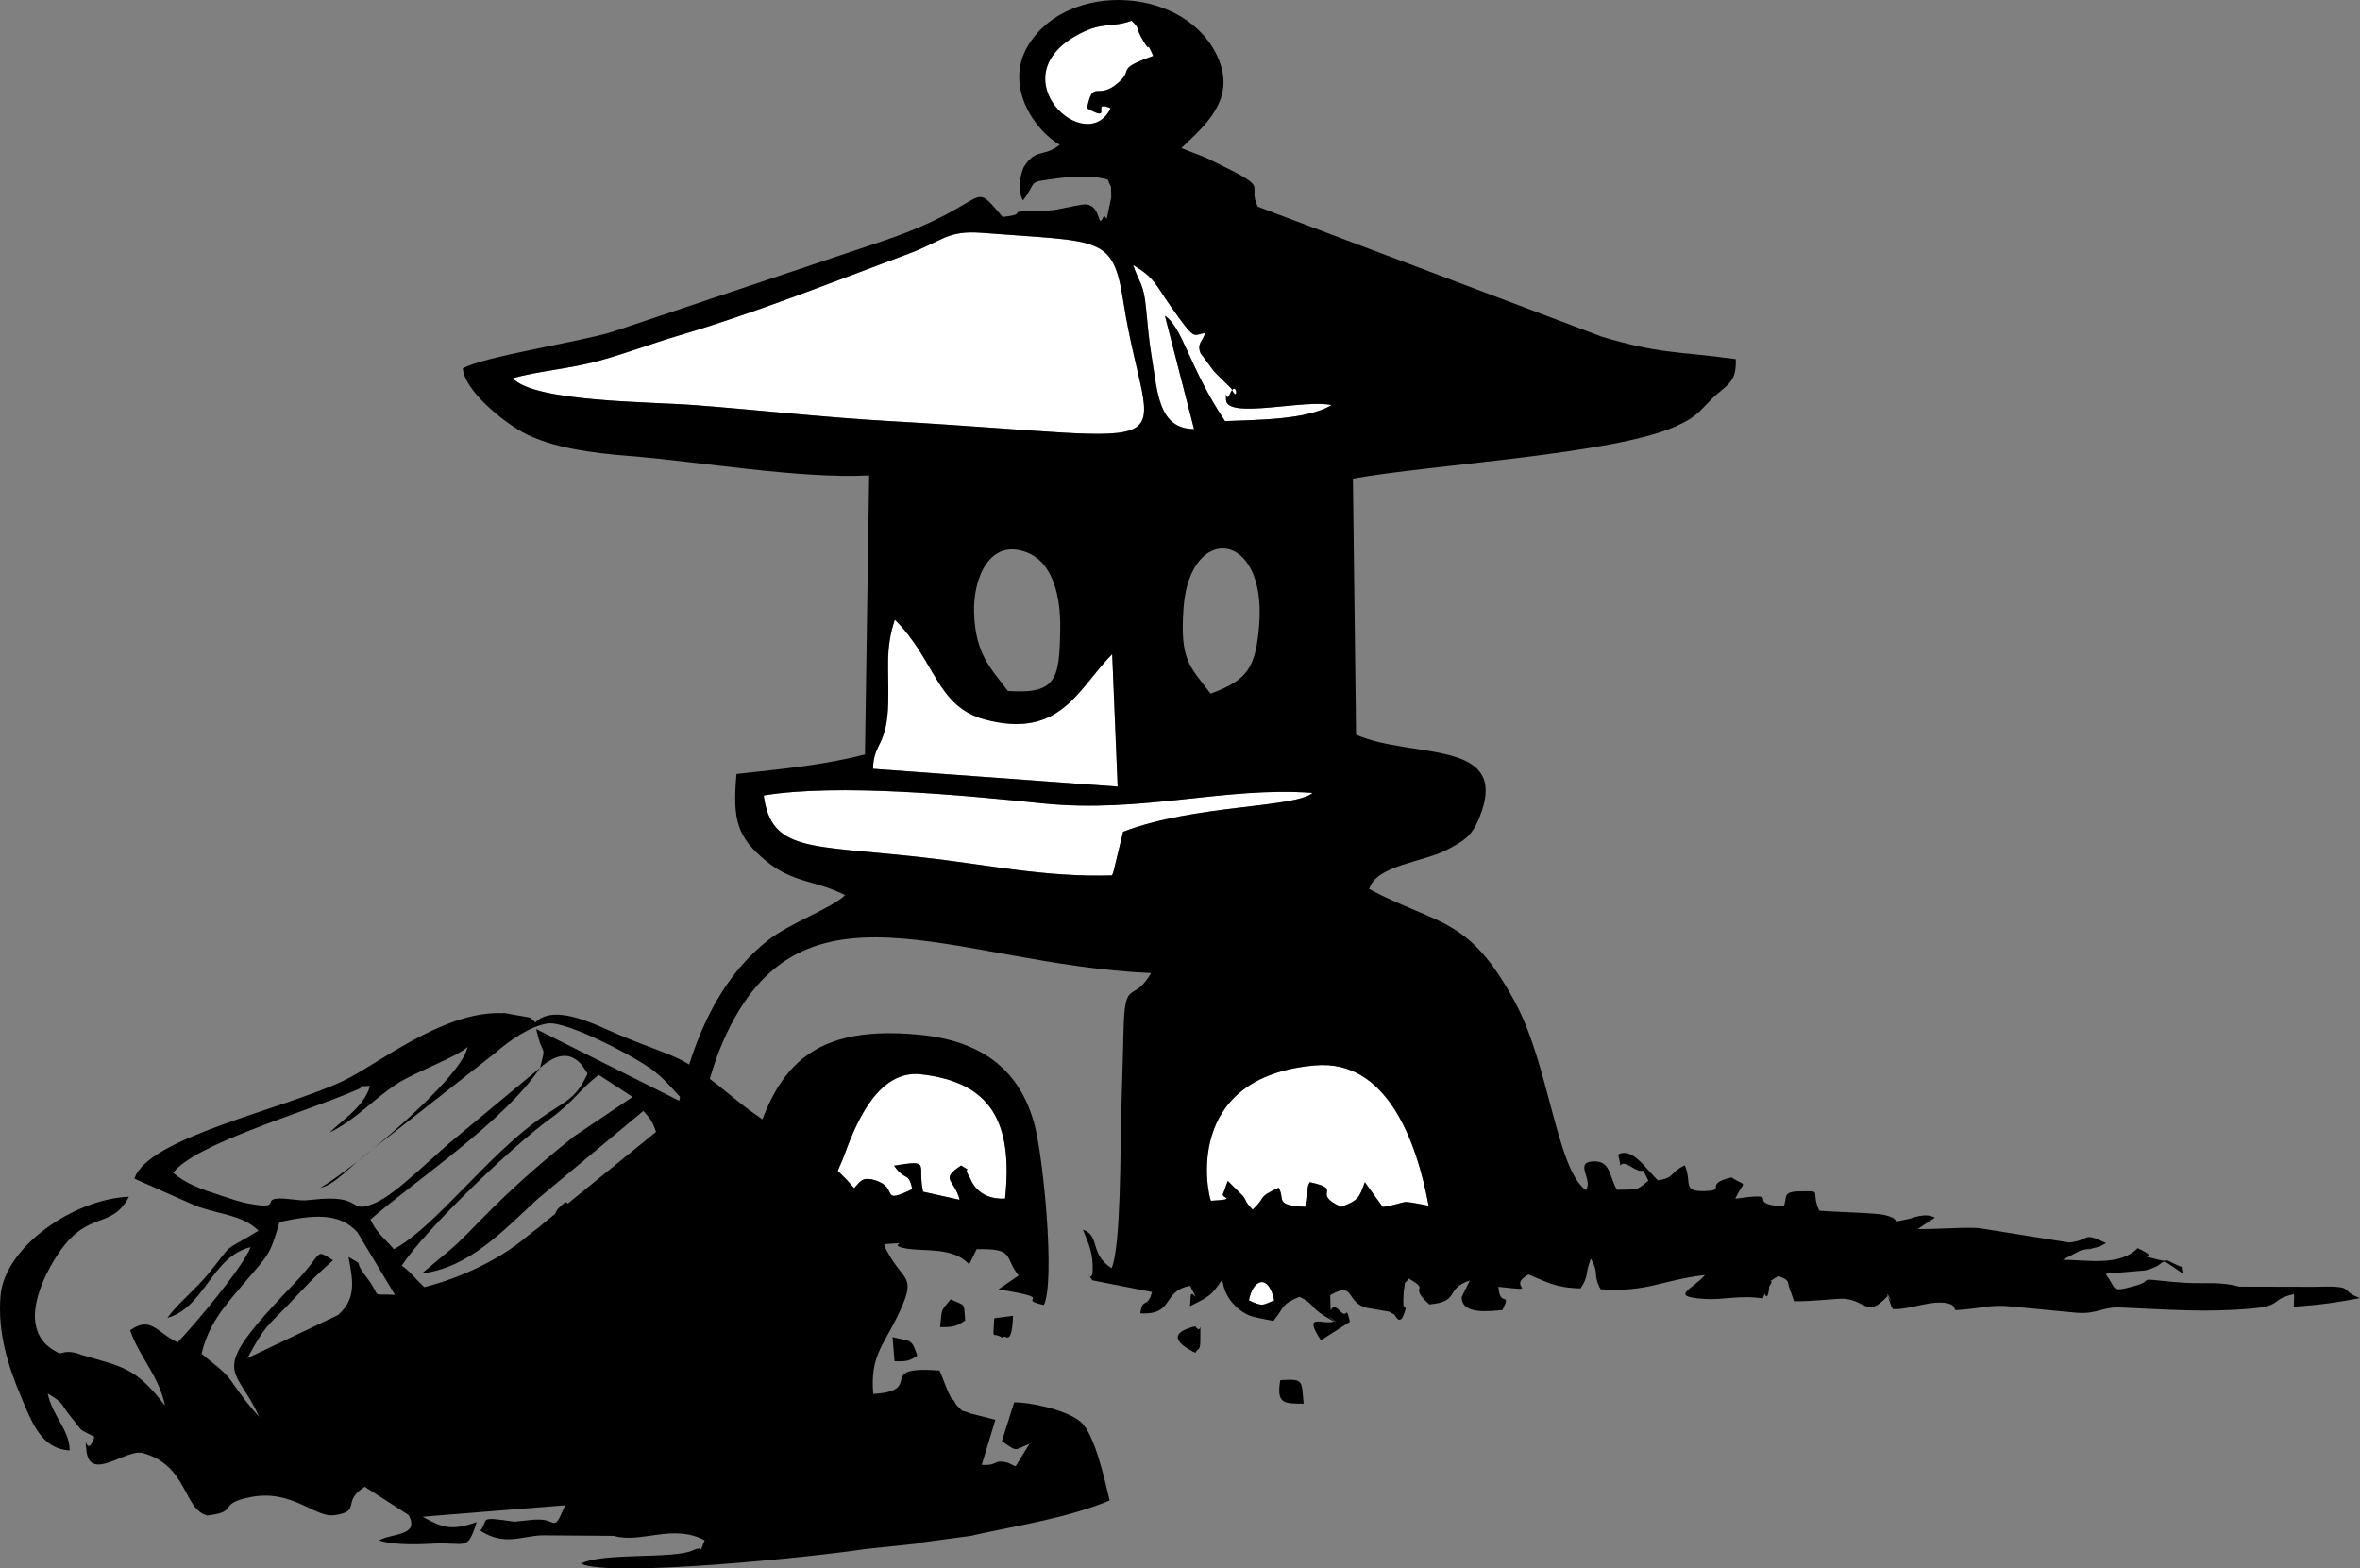
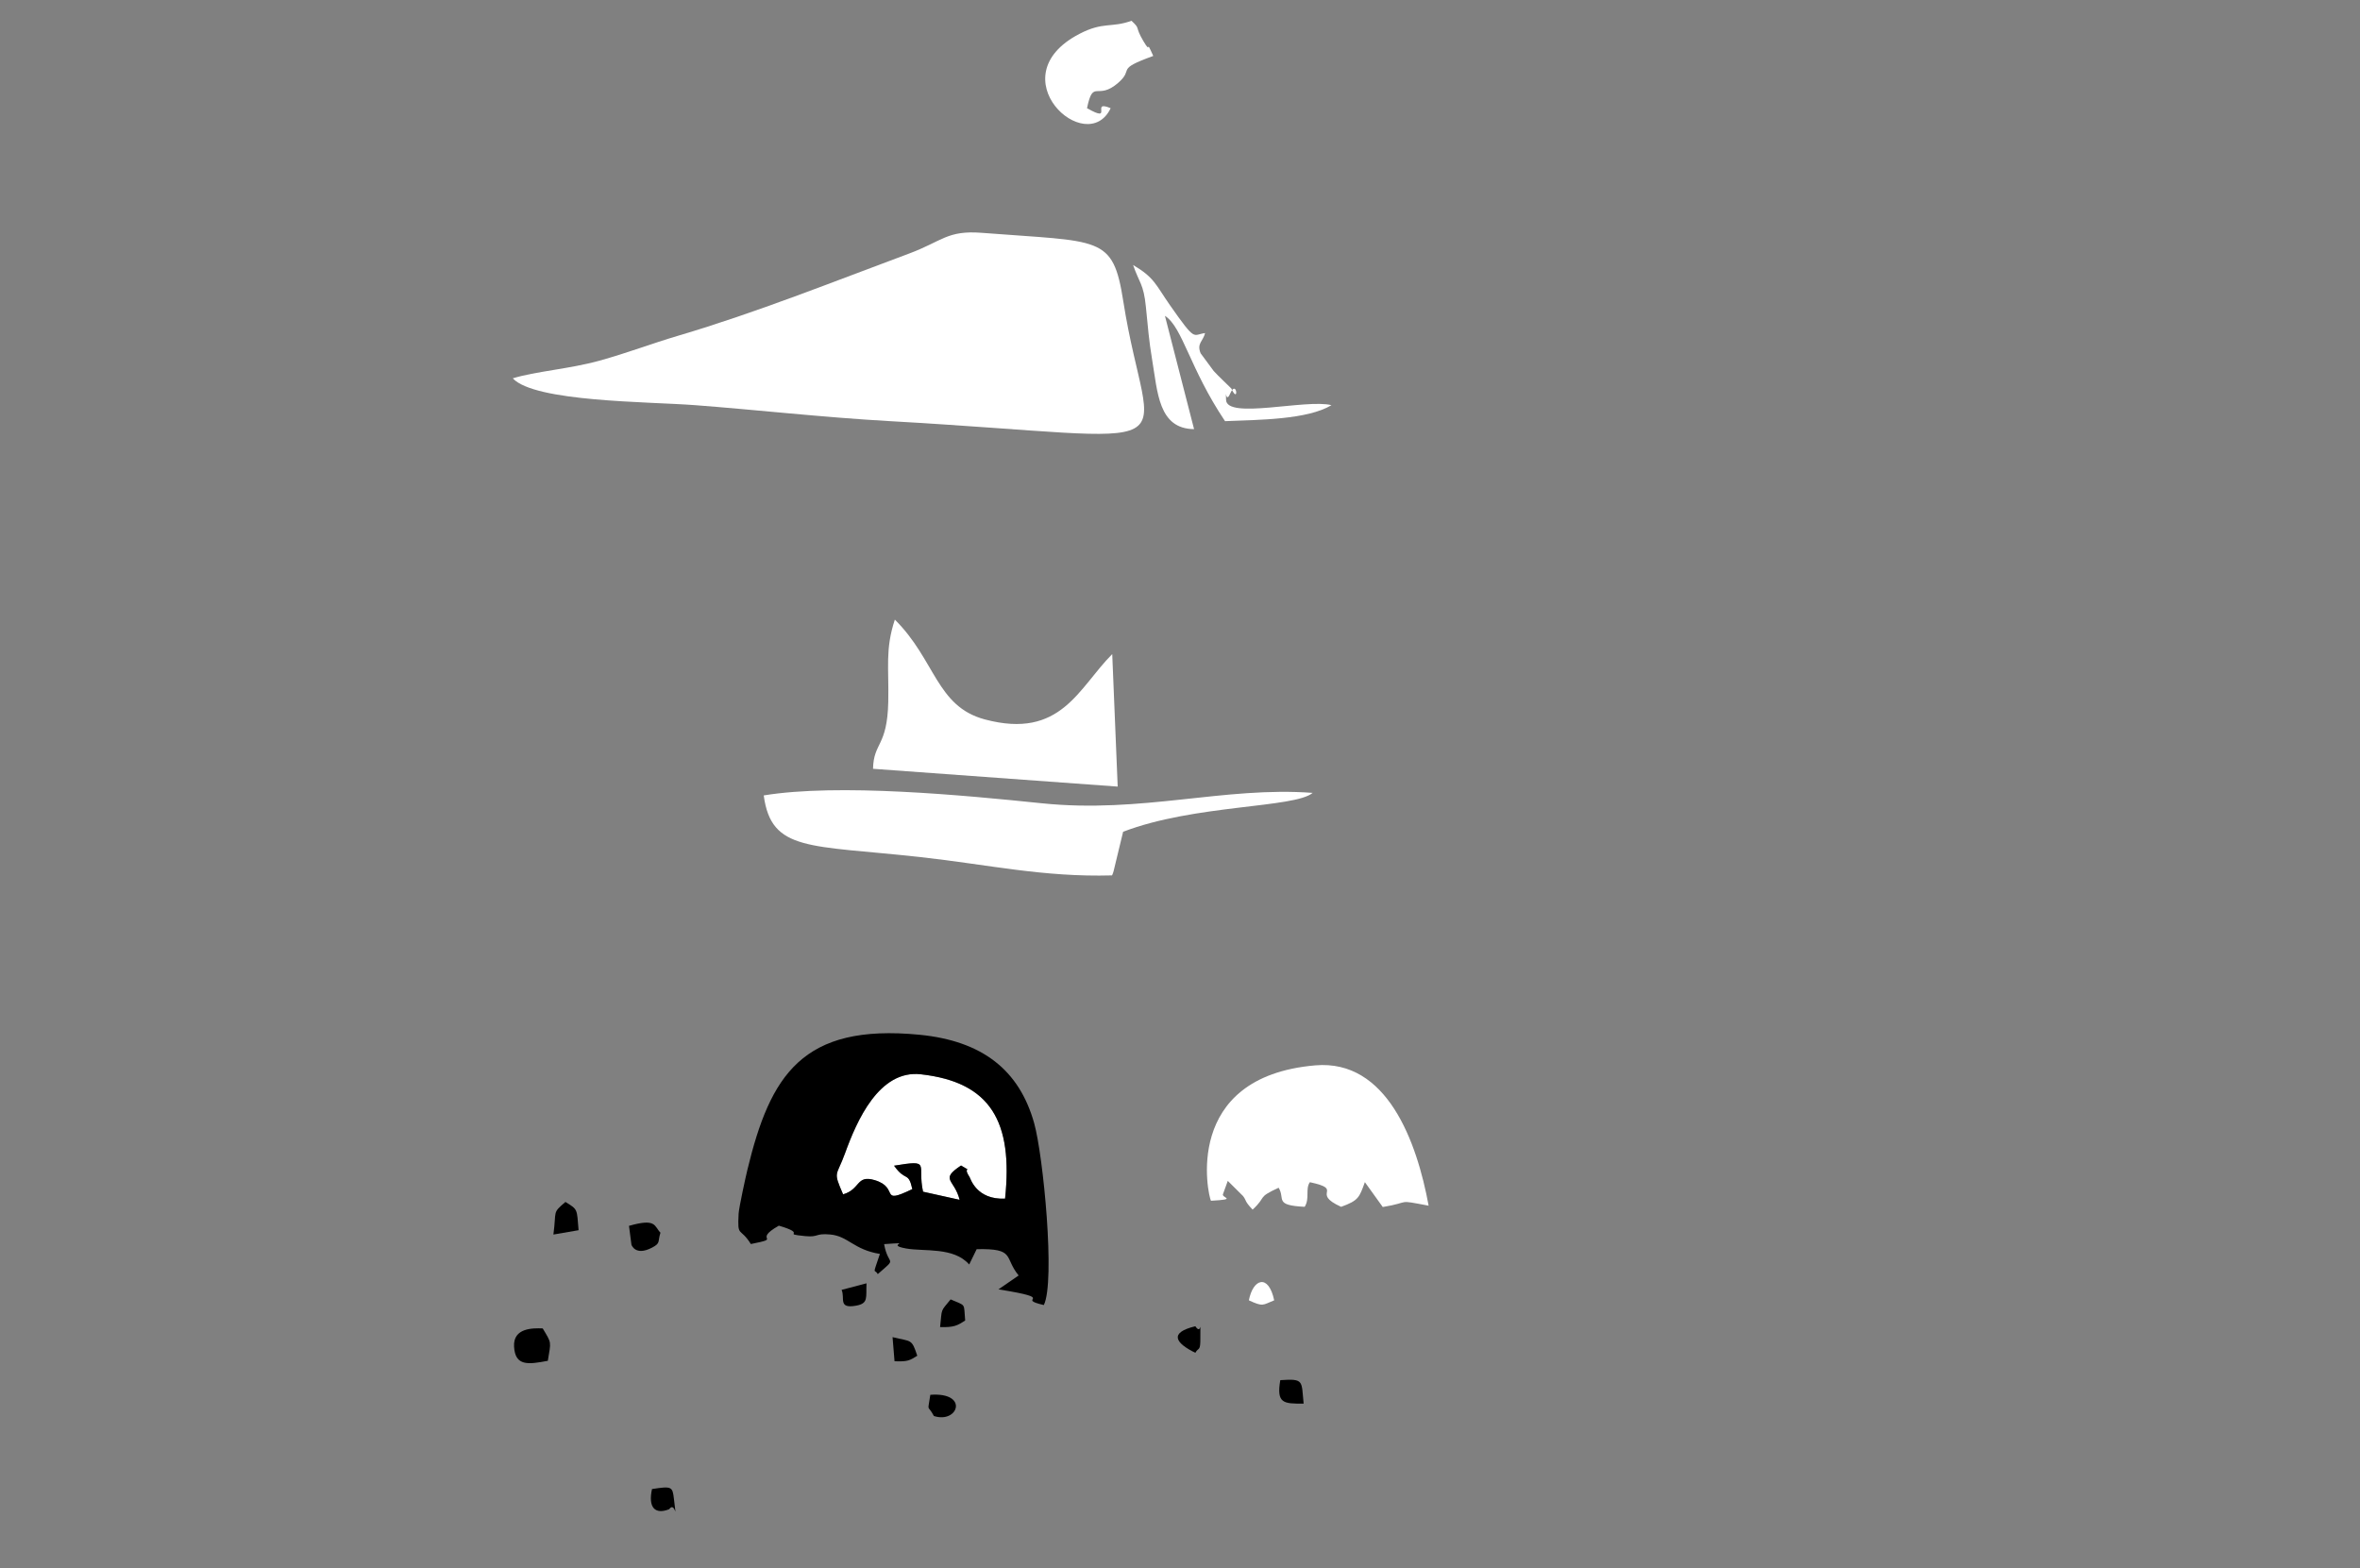
<svg xmlns="http://www.w3.org/2000/svg" width="322" height="214" viewBox="0 0 322 214" fill="none">
  <rect x="0" y="0" width="322" height="214" fill="#808080" stroke="none" />
  <path fill-rule="evenodd" clip-rule="evenodd" d="M69.961 51.621C72.975 54.846 88.387 54.794 94.774 55.276C102.952 55.893 112.357 56.948 121.199 57.448C164.481 59.894 156.711 63.148 153.261 41.098C151.842 32.032 150.196 33.043 133.97 31.768C129.223 31.395 128.572 32.91 124.022 34.601C113.864 38.376 103.156 42.666 92.569 45.794C88.76 46.921 85.743 48.114 81.769 49.216C77.746 50.332 73.012 50.673 69.961 51.621Z" fill="white" />
  <path fill-rule="evenodd" clip-rule="evenodd" d="M153.239 113.485C162.986 109.745 176.637 110.27 179.102 108.18C167.041 107.28 155.808 111.008 142.168 109.6C131.415 108.49 114.397 106.859 104.203 108.526C105.245 116.245 110.439 115.273 125.537 116.935C134.787 117.955 142.352 119.704 151.728 119.439C151.831 119.257 151.895 119.003 151.941 118.851L153.239 113.485Z" fill="white" />
  <path fill-rule="evenodd" clip-rule="evenodd" d="M165.224 163.831C169.041 163.618 166.517 163.446 166.883 162.876L167.519 161.119L169.605 163.19C170.1 163.834 169.773 163.856 170.908 165.038C172.909 163.197 171.421 163.452 174.459 162.054C175.389 163.578 173.797 164.451 178.01 164.656C178.734 163.522 178.068 162.233 178.72 161.298C183.521 162.336 178.703 162.711 182.982 164.659C185.365 163.797 185.468 163.382 186.223 161.291L188.666 164.685C192.69 164.023 190.35 163.642 194.924 164.504C193.314 155.742 189.235 144.518 179.462 145.357C161.157 146.929 164.846 163.185 165.224 163.831Z" fill="white" />
  <path fill-rule="evenodd" clip-rule="evenodd" d="M122.094 84.539C120.749 88.615 121.297 91.092 121.195 95.765C121.062 101.908 119.194 101.247 119.117 104.893L152.498 107.322L151.754 89.246C147.158 93.825 144.79 100.945 134.355 98.153C127.757 96.385 127.637 90.044 122.094 84.539Z" fill="white" />
  <path fill-rule="evenodd" clip-rule="evenodd" d="M115.039 162.961C117.424 162.273 116.816 160.271 119.335 161.018C122.826 162.051 119.833 164.487 124.483 162.245C123.933 159.761 123.578 161.303 121.991 159.051C127.151 158.205 125.116 158.822 125.946 162.601L130.937 163.708C130.223 160.854 128.166 161.004 131.132 159.025C132.911 160.094 131.22 158.938 132.291 160.597C132.419 160.795 133.227 163.728 137.137 163.546C138.242 153.053 135.197 147.656 125.653 146.581C119.945 145.936 116.906 152.922 115.299 157.363C114.124 160.609 113.63 159.715 115.039 162.961Z" fill="white" />
  <path fill-rule="evenodd" clip-rule="evenodd" d="M151.538 14.762C148.676 13.553 152.072 16.893 148.313 14.762C149.167 10.655 149.678 13.814 152.564 11.303C154.85 9.316 152.005 9.568 157.351 7.633C156.147 4.941 157.24 7.711 155.996 5.594C154.758 3.491 155.677 4.033 154.381 2.836C151.632 3.833 150.536 2.93 147.283 4.619C135.998 10.48 148.28 21.629 151.538 14.762Z" fill="white" />
  <path fill-rule="evenodd" clip-rule="evenodd" d="M162.92 58.551L158.945 43.091C161.361 44.644 162.308 50.261 167.146 57.463C171.686 57.276 178.368 57.276 181.67 55.281C178.22 54.407 167.329 57.276 167.284 54.543C167.252 52.547 167.194 55.201 167.83 53.728C168.764 51.57 169.057 55.321 167.999 53.002C167.977 52.953 166.079 51.178 165.588 50.605C165.488 50.486 163.819 48.214 163.815 48.205C163.256 46.846 164.141 46.586 164.424 45.445C162.699 45.657 163.229 46.773 159.649 41.666C157.646 38.807 157.546 37.904 154.602 36.156C155.428 38.584 156.039 38.724 156.345 41.862C156.615 44.608 156.777 46.574 157.186 48.996C157.95 53.524 158.05 58.503 162.92 58.551Z" fill="white" />
  <path fill-rule="evenodd" clip-rule="evenodd" d="M173.852 177.415C173.075 173.743 170.963 174.457 170.398 177.415C172.371 178.329 172.25 178.056 173.852 177.415Z" fill="white" />
-   <path fill-rule="evenodd" clip-rule="evenodd" d="M170.404 177.42C170.968 174.463 173.08 173.748 173.858 177.42C172.255 178.061 172.376 178.334 170.404 177.42ZM165.22 163.832C164.842 163.186 161.153 146.93 179.458 145.358C189.231 144.519 193.31 155.743 194.919 164.505C190.345 163.643 192.686 164.025 188.661 164.686L186.218 161.292C185.463 163.384 185.361 163.798 182.978 164.66C178.699 162.712 183.516 162.337 178.716 161.299C178.063 162.235 178.73 163.523 178.005 164.657C173.793 164.452 175.385 163.58 174.454 162.056C171.417 163.453 172.905 163.198 170.904 165.039C169.768 163.857 170.096 163.835 169.601 163.191L167.515 161.12L166.879 162.877C166.512 163.447 169.037 163.619 165.22 163.832ZM153.235 113.49L151.937 118.856C151.891 119.008 151.827 119.262 151.724 119.444C142.349 119.709 134.783 117.96 125.534 116.94C110.435 115.278 105.241 116.25 104.2 108.531C114.393 106.864 131.411 108.495 142.164 109.605C155.804 111.013 167.037 107.285 179.098 108.185C176.633 110.275 162.982 109.75 153.235 113.49ZM122.087 84.542C127.63 90.046 127.75 96.388 134.348 98.156C144.783 100.948 147.151 93.828 151.746 89.249L152.491 107.326L119.11 104.896C119.187 101.25 121.055 101.911 121.188 95.768C121.291 91.095 120.742 88.618 122.087 84.542ZM137.514 94.274C135.32 91.284 133.107 89.46 132.903 83.659C132.738 78.974 134.952 73.46 140.015 75.338C143.751 76.724 144.725 81.531 144.657 85.79C144.548 92.609 144.215 94.734 137.514 94.274ZM165.178 94.639C162.314 90.867 160.964 90.128 161.485 82.916C162.321 71.354 172.782 72.275 171.809 85.142C171.347 91.225 170.16 92.788 165.178 94.639ZM69.963 51.619C73.014 50.671 77.748 50.33 81.771 49.213C85.745 48.112 88.762 46.919 92.57 45.792C103.158 42.664 113.865 38.373 124.023 34.599C128.573 32.908 129.224 31.392 133.972 31.766C150.197 33.041 151.844 32.03 153.262 41.096C156.712 63.146 164.482 59.892 121.2 57.446C112.358 56.946 102.953 55.891 94.776 55.274C88.389 54.791 72.977 54.844 69.963 51.619ZM162.917 58.545C158.047 58.497 157.946 53.518 157.183 48.99C156.773 46.568 156.612 44.602 156.342 41.856C156.035 38.717 155.425 38.578 154.598 36.15C157.542 37.898 157.643 38.801 159.646 41.66C163.226 46.767 162.696 45.651 164.421 45.439C164.138 46.58 163.253 46.84 163.812 48.199C163.816 48.208 165.484 50.48 165.585 50.599C166.076 51.172 167.973 52.947 167.995 52.996C169.054 55.315 168.761 51.564 167.827 53.722C167.191 55.195 167.249 52.541 167.281 54.537C167.325 57.27 178.217 54.401 181.667 55.275C178.365 57.27 171.683 57.27 167.143 57.457C162.305 50.255 161.357 44.638 158.942 43.085L162.917 58.545ZM151.537 14.756C148.279 21.622 135.997 10.474 147.282 4.613C150.534 2.923 151.63 3.827 154.38 2.83C155.676 4.026 154.757 3.484 155.994 5.588C157.239 7.705 156.146 4.935 157.35 7.627C152.004 9.562 154.849 9.309 152.563 11.297C149.677 13.808 149.166 10.649 148.311 14.756C152.07 16.887 148.675 13.547 151.537 14.756ZM144.597 19.756C142.429 21.467 141.396 20.218 139.795 22.613C139.215 23.482 138.776 26.154 139.585 27.349C141.701 24.503 139.952 24.945 144.22 24.338C146.568 24.004 149.449 23.956 151.157 24.517C151.798 26.254 151.515 24.519 151.617 26.924L151.015 29.817C150.85 29.752 150.674 29.34 150.614 29.468C149.653 31.546 150.403 28.247 148.262 27.891C147.725 27.802 145.129 28.423 144.234 28.583C142.678 28.861 140.586 28.753 140.206 28.777C137.277 28.965 140.451 29.144 136.808 29.607C132.173 24.21 135.7 27.635 120.731 32.794L83.527 45.284C79.175 46.638 65.751 48.683 63.141 50.272C63.447 53.38 68.604 57.481 71.289 58.961C75.169 61.1 80.893 61.82 85.74 62.202C95.519 62.974 109.116 65.361 118.589 64.863L118.016 102.934C112.425 104.385 106.832 104.903 100.488 105.599C99.895 111.973 100.657 114.254 104.46 117.416C108.219 120.541 111.18 120.036 115.297 122.129C113.611 123.853 107.759 125.934 104.754 128.317C95.71 135.486 92.848 147.511 91.009 158.604C90.339 162.64 89.599 164.27 93.479 164.717C94.962 161.701 94.861 157.209 95.386 153.871C95.952 150.274 96.967 146.22 98.233 143.104C108.572 117.646 129.748 131.56 157.056 132.769C154.585 137.025 153.472 133.253 153.303 140.426C153.212 144.25 153.091 148.06 152.981 151.875C152.851 156.348 152.957 170.254 151.661 173.032C148.61 171.06 150.147 168.6 147.756 167.777C148.48 169.587 149.198 170.973 149.075 173.486C148.985 175.325 147.786 172.579 149.031 174.682L157.184 176.281C156.545 178.622 155.894 176.911 155.582 179.186C160.297 179.466 158.487 176.113 162.378 175.441C164.003 178.515 162.496 175.647 162.457 176.882L162.389 177.881C162.385 177.923 162.338 178.106 162.378 178.204C164.821 176.987 165.251 176.834 166.649 174.727C166.737 174.86 166.855 174.923 166.887 175.144C167.177 177.117 169.001 179.019 170.776 179.592C171.408 179.797 173.009 180.074 173.744 180.23C175.353 178.196 174.775 178.005 177.296 176.928C179.355 177.899 178.738 178.361 180.767 179.587C184.556 181.871 179.435 178.245 182.066 180.26C180.734 180.946 177.589 178.837 180.226 182.87L184.18 180.344C183.574 177.809 183.934 180.085 182.831 178.866C181.231 177.096 181.648 180.85 181.496 176.709C184.945 174.713 183.556 177.744 186.476 178.436L189.486 178.951C189.657 179.018 190.136 179.319 190.282 179.377C190.303 179.384 190.974 180.987 191.556 179.292C192.159 177.533 191.404 179.333 191.469 177.371L191.525 176.171C191.864 174.326 191.384 175.548 192.212 174.452C195.344 176.212 191.979 175.264 195.02 177.973C199.361 177.569 196.989 175.906 200.546 174.703L199.44 176.953C199.385 179.445 203.321 178.878 204.997 178.738C206.286 176.085 204.591 178.487 204.452 175.567C210.691 176.249 205.306 175.676 208.55 173.891C210.904 174.834 212.193 175.719 215.653 175.785C216.776 174.082 216.287 173.886 216.872 172.27C216.913 172.154 216.971 171.909 217.073 171.755C218.275 173.895 217.249 173.774 218.387 175.908C224.79 176.343 226.612 174.672 232.63 173.96C230.932 175.956 227.567 176.897 232.603 177.228C235.105 177.393 237.359 176.665 240.512 177.158C240.623 176.97 240.746 176.45 240.802 176.573C241.273 177.604 241.378 175.542 241.395 175.516C242.355 174.11 240.574 175.407 242.645 174.099C244.426 174.792 243.664 174.747 244.402 176.443L244.776 177.534C247.271 177.606 250.839 177.11 251.699 177.204C254.7 177.529 254.755 179.822 257.561 176.818C258.834 178.937 256.707 174.715 257.842 177.594C258.091 178.227 257.91 178.046 258.27 178.608C260.542 178.764 263.982 177.11 266.173 177.962C266.21 177.978 266.359 178.07 266.388 178.088C266.417 178.109 266.534 178.25 266.556 178.273C266.579 178.295 266.671 178.482 266.688 178.503C266.705 178.525 266.741 178.683 266.795 178.758C270.424 178.55 271.556 177.933 274.418 178.256L283.228 179.099C286.119 179.359 286.793 178.283 289.304 178.39C296.032 178.68 301.017 179.094 307.256 178.532C311.482 178.15 309.651 177.323 312.965 176.573C313.002 176.66 313.011 176.735 313.011 176.854L312.965 178.286C316.713 178.034 319.236 177.647 321.998 177.108C318.936 176.021 321.834 175.38 315.566 175.571L305.525 175.548C302.329 174.705 300.585 175.335 296.289 174.885C290.901 174.321 294.392 174.628 291.06 175.509C287.906 176.345 288.866 175.891 287.318 173.868C287.481 173.798 287.751 173.569 287.834 173.735L292.659 173.339C296.414 172.456 293.731 171 297.859 173.777C297.345 172.255 298.315 173.279 296.647 172.419C294.922 171.53 296.148 172.296 294.486 171.87C289.222 170.518 296.075 172.415 291.656 170.293C289.254 172.826 284.616 171.885 281.445 171.883L283.893 170.606C287.144 169.877 282.587 171.097 285.391 170.356C287.154 169.889 286.193 170.194 287.343 169.606C284.031 167.962 285.226 169.261 282.298 169.526L270.233 167.596C268.686 167.366 263.926 167.749 261.654 167.686L263.994 166.14C262.75 165.388 260.764 166.236 260.657 166.259C257.189 167.008 259.961 166.496 257.169 165.784C255.969 165.477 250.901 165.404 248.226 165.185C246.937 162.403 248.886 162.506 245.54 162.545C243.059 162.574 243.913 163.433 243.354 164.616C237.669 164.236 243.773 162.567 236.757 163.549C238.075 160.767 238.436 162.098 236.251 160.637C232.311 161.573 235.743 162.429 232.548 162.509C229.423 162.587 230.927 161.287 229.858 158.997C227.767 160.003 228.576 160.692 226.217 161.043C224.662 159.645 222.729 156.401 220.779 157.531C221.577 160.729 220.257 157.77 222.564 159.2C224.872 160.629 223.646 158.552 224.901 161.082C223.23 162.547 223.397 162.24 220.627 162.332C219.504 160.554 219.84 158.203 217.153 158.479C214.86 158.713 217.419 161.052 216.362 162.376C212.353 159.439 211.385 145.334 206.675 136.659C200.331 124.978 196.371 126.36 186.818 121.304C187.708 118.031 194.316 117.624 197.476 115.921C199.566 114.794 200.741 114.216 201.777 111.722C206.378 100.66 192.747 103.635 185.022 100.237L184.592 65.304C195.105 63.393 220.082 62.006 228.559 58.202C231.316 56.965 231.594 56.421 233.438 54.551C235.479 52.48 236.98 52.372 236.83 49C228.702 47.899 226.5 48.305 218.56 45.939L171.613 28.198C170.205 25.271 172.965 25.789 168.12 23.29C167.975 23.215 167.789 23.126 167.644 23.053L164.767 21.624C163.454 21.051 162.532 20.775 161.194 20.192C164.172 17.328 168.63 13.716 166.275 8.087C162.102 -1.892 145.727 -2.757 140.298 6.168C136.911 11.737 141.2 17.829 144.597 19.756Z" fill="black" />
  <path fill-rule="evenodd" clip-rule="evenodd" d="M115.033 162.954C113.623 159.708 114.118 160.601 115.292 157.356C116.9 152.915 119.939 145.929 125.646 146.573C135.191 147.649 138.235 153.046 137.131 163.539C133.22 163.721 132.412 160.787 132.284 160.59C131.214 158.931 132.905 160.087 131.125 159.018C128.159 160.997 130.217 160.847 130.931 163.701L125.94 162.594C125.109 158.815 127.145 158.198 121.985 159.043C123.572 161.295 123.926 159.754 124.477 162.238C119.827 164.48 122.82 162.044 119.329 161.011C116.809 160.264 117.418 162.265 115.033 162.954ZM102.447 169.734C106.966 168.839 102.493 169.367 106.266 167.229C110.379 168.438 106.382 168.308 109.863 168.653C111.76 168.84 111.16 168.242 113.275 168.433C115.742 168.658 116.455 170.502 120.053 171.085C118.995 174.266 119.303 172.988 119.762 173.839C122.544 171.399 121.187 172.892 120.629 169.749C125.033 169.435 120.578 169.793 123.618 170.34C126.096 170.787 130.104 170.102 132.238 172.524L133.258 170.436C138.607 170.32 136.943 171.549 138.986 174.024L136.231 175.92C144.701 177.275 138.258 177.113 142.422 178.059C144.002 174.856 142.352 157.69 141.099 153.235C139.079 146.042 134.085 142.024 125.454 141.181C109.457 139.623 105.089 146.712 101.975 159.606C101.733 160.608 100.823 164.752 100.777 165.603C100.598 168.953 100.957 167.344 102.447 169.734Z" fill="black" />
  <path fill-rule="evenodd" clip-rule="evenodd" d="M70.139 183.737C70.292 186.444 72.097 186.163 74.746 185.667C75.181 182.975 75.307 183.348 74.047 181.246C72.747 181.204 69.99 181.134 70.139 183.737Z" fill="black" />
  <path fill-rule="evenodd" clip-rule="evenodd" d="M90.113 168.186C89.235 167.292 89.581 166.179 85.82 167.255L86.156 169.839C86.171 169.846 86.668 171.414 88.948 170.235C90.162 169.606 89.712 169.461 90.113 168.186Z" fill="black" />
  <path fill-rule="evenodd" clip-rule="evenodd" d="M77.146 163.992C75.308 165.574 75.954 165.081 75.508 168.44L78.943 167.847C78.692 164.949 78.893 165.056 77.146 163.992Z" fill="black" />
-   <path fill-rule="evenodd" clip-rule="evenodd" d="M117.402 192.341C118.747 191.866 118.691 191.14 118.823 189.43L114.844 190.023C115.355 191.738 114.412 193.395 117.402 192.341Z" fill="black" />
  <path fill-rule="evenodd" clip-rule="evenodd" d="M128.266 181.068C130.151 181.114 130.596 180.884 131.689 180.165C131.462 177.712 131.89 178.244 129.701 177.289C128.266 179.048 128.554 178.431 128.266 181.068Z" fill="black" />
  <path fill-rule="evenodd" clip-rule="evenodd" d="M177.869 191.507C177.55 188.391 177.976 188.084 174.684 188.307C174.142 191.481 175.097 191.531 177.869 191.507Z" fill="black" />
  <path fill-rule="evenodd" clip-rule="evenodd" d="M127.423 193.2C130.744 194.271 132.249 189.908 126.932 190.307C126.571 192.886 126.491 191.458 127.423 193.2Z" fill="black" />
  <path fill-rule="evenodd" clip-rule="evenodd" d="M91.948 204.482C91.76 202.819 91.638 202.753 88.96 203.165C88.406 205.7 89.374 206.679 91.3 205.919C92.168 204.676 92.36 208.177 91.948 204.482Z" fill="black" />
  <path fill-rule="evenodd" clip-rule="evenodd" d="M122.051 185.728C123.861 185.797 124.113 185.625 125.153 184.978C124.366 182.606 124.384 183.087 121.781 182.438L122.051 185.728Z" fill="black" />
  <path fill-rule="evenodd" clip-rule="evenodd" d="M118.229 175.094L114.828 175.99C115.333 177.104 114.293 178.599 116.812 178.143C118.524 177.833 118.134 177.042 118.229 175.094Z" fill="black" />
  <path fill-rule="evenodd" clip-rule="evenodd" d="M163.776 182.455C163.737 179.414 164.001 182.348 163.094 180.953C159.412 181.833 160.419 183.272 163.094 184.576C163.535 183.759 163.803 184.484 163.776 182.455Z" fill="black" />
-   <path fill-rule="evenodd" clip-rule="evenodd" d="M113.89 170.43C111.55 170.423 111.966 170.456 110.805 171.738C112.243 173.708 114.212 174.496 113.89 170.43Z" fill="black" />
-   <path fill-rule="evenodd" clip-rule="evenodd" d="M136.81 182.554C137.058 181.731 138.033 184.181 138.22 179.523L135.653 179.858C135.505 183.255 135.28 181.535 136.81 182.554Z" fill="black" />
-   <path fill-rule="evenodd" clip-rule="evenodd" d="M38.136 166.732C42.481 165.804 46.237 165.313 48.773 168.142L53.889 176.671C50.215 176.464 52.327 177.277 49.93 174.155C47.958 171.586 50.075 172.996 47.544 171.49C48.195 174.819 48.609 177.21 46.121 179.423L33.763 185.306C36.121 180.87 36.55 180.904 39.197 178.153C41.608 175.651 42.36 174.67 45.441 171.957C42.813 170.335 44.337 170.754 40.161 175.107C27.881 187.899 32.143 186.003 35.364 193.33C33.753 191.516 33.088 190.621 31.603 188.49C30.528 186.941 29.023 186.056 27.504 184.69C28.43 180.793 30.451 178.436 32.775 175.694C36.772 170.985 36.762 171.461 38.136 166.732ZM54.815 172.673C58.147 167.637 69.907 156.371 75.095 152.614C78.364 150.242 79.03 148.679 81.696 146.658L86.311 149.665L78.311 155.053C67.486 163.673 64.531 167.983 61.262 170.658L57.549 173.761C64.068 172.914 68.547 168.017 73.321 163.615L87.776 151.575C88.673 152.599 88.948 152.787 89.503 154.442L74.165 166.901C73.027 167.93 73.099 167.69 71.932 168.681C68.243 171.803 63.06 174.295 57.906 175.617C56.464 174.314 56.199 173.688 54.815 172.673ZM73.687 145.696C78.022 141.848 79.729 145.932 80.168 146.48C78.596 149.9 77.279 150.155 74.015 152.383C66.715 157.366 59.415 167.391 53.754 170.436C52.568 169.08 51.329 168.166 50.543 166.381C57.351 160.551 68.841 152.945 73.687 145.696ZM73.687 145.696L62.371 155.081C59.699 157.188 54.227 162.778 51.338 164.063C47.481 165.78 49.684 163.173 43.855 163.577C41.415 163.75 41.979 163.899 39.713 163.63C34.486 163.009 39.482 165.275 33.734 164.178C32.64 163.966 31.193 163.461 29.963 163.062C27.509 162.268 25.455 161.566 23.623 160.017C26.646 156.072 41.111 151.926 48.195 148.9C48.354 148.828 48.6 148.727 48.744 148.669C50.254 148.068 47.645 148.323 50.475 148.154C49.771 150.906 46.666 152.854 44.983 154.519C48.691 152.686 50.847 150.006 54.304 147.784C56.575 146.326 62.481 144.128 63.788 142.843C63.099 147.062 48.06 159.589 43.696 162.066C45.649 161.667 47.838 159.113 49.791 157.616L67.646 143.603C69.468 142.002 72.323 139.986 74.743 139.64C77.313 139.274 86.802 144.229 89.228 146.124C91.484 147.89 92.463 149.612 94.156 150.935L73.166 140.409C74.107 144.671 74.56 142.131 73.687 145.696ZM73.041 139.486C72.911 139.399 72.752 139.212 72.694 139.159C72.631 139.11 72.419 138.899 72.342 138.841L68.784 138.211C68.716 138.216 68.504 138.235 68.436 138.235C68.364 138.24 68.152 138.221 68.079 138.221C60.124 138.172 51.358 145.345 46.777 147.5C38.382 151.44 20.18 155.221 18.338 160.811L26.839 164.577C30.253 165.765 33.184 165.823 35.272 167.916C29.992 171.124 32.21 169.118 28.435 173.78C26.704 175.916 24.216 177.869 22.837 179.807C27.967 178.359 28.859 171.456 34.197 170.157C33.093 173.02 26.395 180.904 24.235 183.151C21.434 181.876 20.624 179.456 17.755 181.505C19.076 185.282 21.68 187.697 22.519 191.79C18.502 186.542 16.762 186.518 11.12 184.858C10.942 184.805 10.72 184.709 10.556 184.661C8.42 184.065 8.526 185.027 7.677 184.425C2.103 181.51 5.85 174.102 8.097 170.841C12.104 165.02 15.185 167.844 17.596 163.278C10.016 163.596 0.681 170.133 0.083 176.705C-0.375 181.784 1.139 186.403 2.721 190.203C4.365 194.143 5.623 197.674 9.505 197.895C9.5 195.085 7.166 193.258 6.51 190.126C8.97 191.617 8.029 191.333 9.833 193.512C11.482 195.509 10.411 194.725 12.88 196.043C11.81 199.285 11.496 194.84 11.781 197.837C12.205 202.359 17.191 197.635 19.457 198.251C25.663 199.934 24.973 205.933 28.29 206.775C32.702 206.265 29.525 205.183 34.163 204.269C39.92 203.138 42.934 207.131 45.663 206.727C49.395 206.174 46.517 204.894 49.767 202.859L55.75 206.708C57.342 209.599 53.407 209.19 51.724 210.162C53.18 210.739 56.464 210.768 58.889 210.623C63.682 210.34 63.706 211.812 65.042 207.675C61.657 208.853 60.398 208.492 57.664 206.939L77.106 205.38C75.428 209.334 76.016 207.203 73.306 207.333C73.186 207.338 72.935 207.333 72.824 207.343L70.158 207.617C64.994 206.847 66.778 207.314 65.538 208.839C68.798 210.965 71.175 209.58 73.928 209.479L83.755 209.551C87.41 210.643 91.822 207.833 96.147 210.162C95.149 212.447 96.335 210.686 94.527 211.533C91.899 212.754 82.164 211.783 79.261 213.346C83.413 215.275 111.123 212.413 117.975 211.364L125.121 210.609C125.285 210.575 125.497 210.493 125.651 210.46L132.474 209.551C132.604 209.522 132.821 209.464 132.951 209.435C138.853 208.132 145.556 207.141 151.4 204.731C150.768 202.07 149.365 195.634 147.451 193.993C145.469 192.3 140.194 191.256 138.371 191.343L136.698 196.63C138.839 198.068 138.178 197.948 140.473 196.99L138.574 200.055C138.284 199.983 137.633 199.598 137.479 199.559C135.415 199.083 136.24 200.021 133.95 199.858L135.811 193.714L132.532 192.882C130.748 192.194 131.722 192.911 130.497 191.694C129.393 190.588 128.829 188.365 128.183 186.994C119.152 186.302 126.36 189.76 119.147 190.188C118.713 185.176 120.434 183.67 122.324 179.841C125.275 173.866 123.371 175.064 121.109 170.865C119.099 167.146 119.397 165.587 116.427 161.965C112.358 157.001 106.007 154.586 100.882 150.41C92.294 143.411 93.534 144.95 84.599 141.246C81.561 139.991 75.77 136.797 73.041 139.486Z" fill="black" />
</svg>